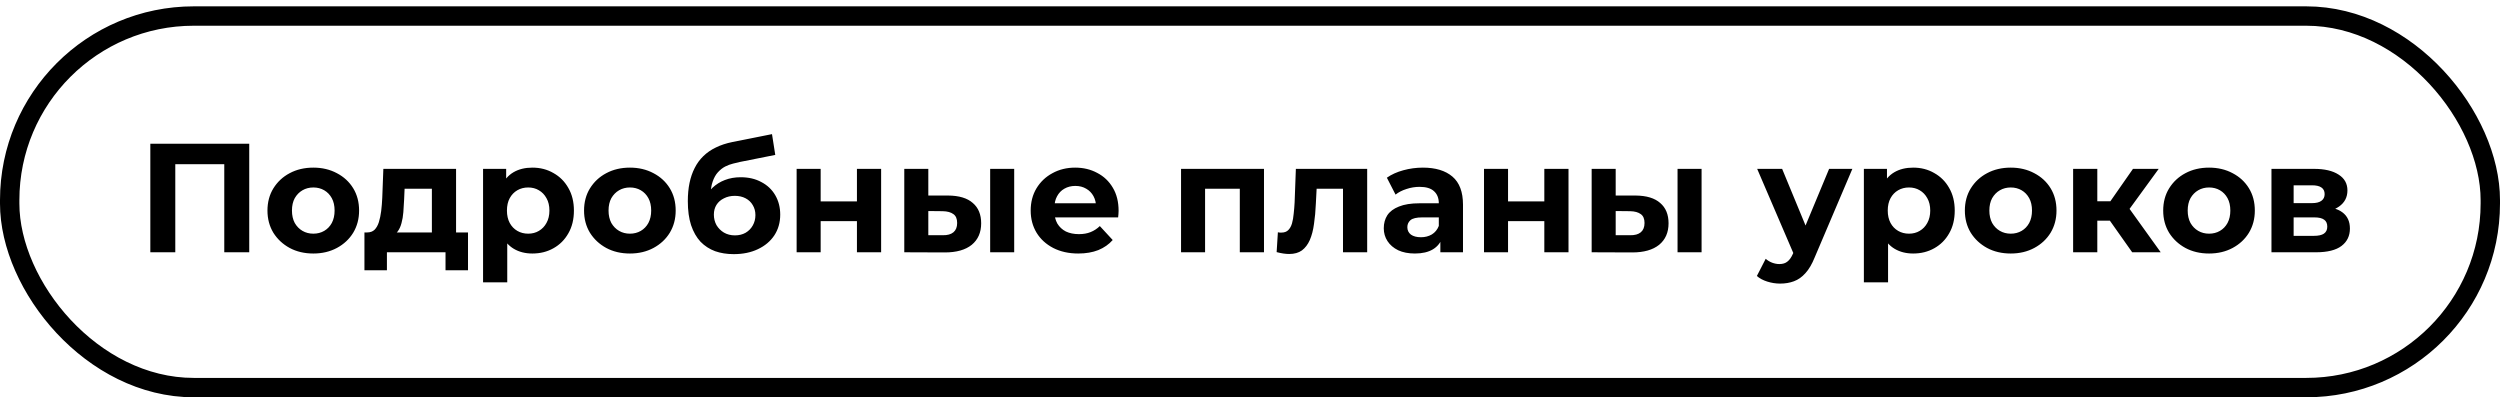
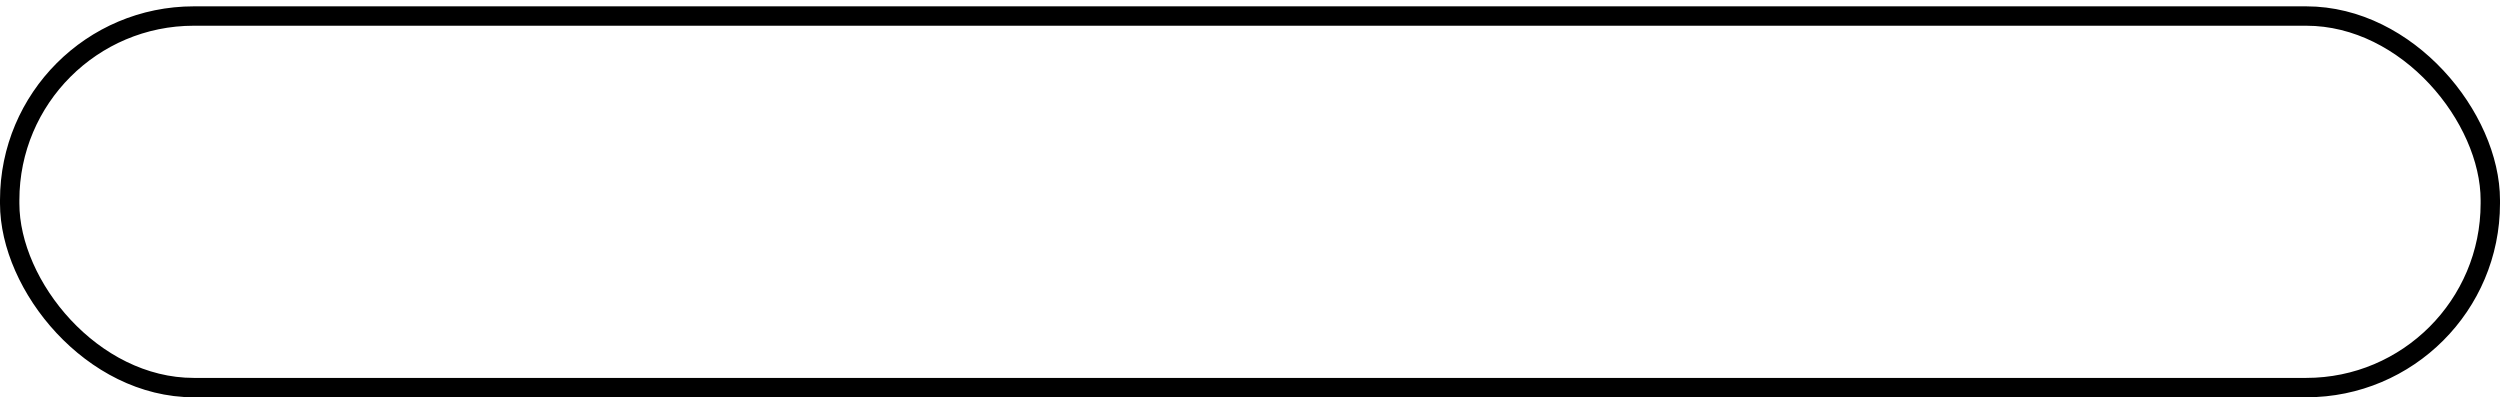
<svg xmlns="http://www.w3.org/2000/svg" width="258" height="41" viewBox="0 0 258 41" fill="none">
  <rect x="1" y="1.655" width="256" height="38.345" rx="19" stroke="black" stroke-width="2" />
-   <path d="M15.514 26.035V14.835H25.721V26.035H23.145V16.355L23.738 16.947H17.497L18.09 16.355V26.035H15.514ZM32.338 26.163C31.421 26.163 30.605 25.971 29.89 25.587C29.186 25.203 28.626 24.68 28.21 24.019C27.805 23.347 27.602 22.584 27.602 21.731C27.602 20.867 27.805 20.104 28.21 19.443C28.626 18.771 29.186 18.248 29.89 17.875C30.605 17.491 31.421 17.299 32.338 17.299C33.245 17.299 34.055 17.491 34.77 17.875C35.484 18.248 36.044 18.765 36.45 19.427C36.855 20.088 37.058 20.856 37.058 21.731C37.058 22.584 36.855 23.347 36.45 24.019C36.044 24.68 35.484 25.203 34.77 25.587C34.055 25.971 33.245 26.163 32.338 26.163ZM32.338 24.115C32.754 24.115 33.127 24.019 33.458 23.827C33.788 23.635 34.05 23.363 34.242 23.011C34.434 22.648 34.53 22.221 34.53 21.731C34.53 21.229 34.434 20.803 34.242 20.451C34.05 20.099 33.788 19.827 33.458 19.635C33.127 19.443 32.754 19.347 32.338 19.347C31.922 19.347 31.549 19.443 31.218 19.635C30.887 19.827 30.62 20.099 30.418 20.451C30.226 20.803 30.13 21.229 30.13 21.731C30.13 22.221 30.226 22.648 30.418 23.011C30.62 23.363 30.887 23.635 31.218 23.827C31.549 24.019 31.922 24.115 32.338 24.115ZM44.57 24.915V19.475H41.754L41.706 20.579C41.684 21.037 41.658 21.475 41.626 21.891C41.594 22.307 41.53 22.685 41.434 23.027C41.348 23.357 41.22 23.64 41.05 23.875C40.879 24.099 40.65 24.253 40.362 24.339L37.898 23.987C38.207 23.987 38.458 23.896 38.65 23.715C38.842 23.523 38.991 23.261 39.098 22.931C39.204 22.589 39.284 22.205 39.338 21.779C39.391 21.341 39.428 20.883 39.45 20.403L39.562 17.427H47.066V24.915H44.57ZM37.61 27.891V23.987H48.298V27.891H45.978V26.035H39.93V27.891H37.61ZM54.94 26.163C54.215 26.163 53.58 26.003 53.036 25.683C52.492 25.363 52.066 24.877 51.756 24.227C51.458 23.565 51.308 22.733 51.308 21.731C51.308 20.717 51.452 19.885 51.74 19.235C52.028 18.584 52.444 18.099 52.988 17.779C53.532 17.459 54.183 17.299 54.94 17.299C55.751 17.299 56.476 17.485 57.116 17.859C57.767 18.221 58.279 18.733 58.652 19.395C59.036 20.056 59.228 20.835 59.228 21.731C59.228 22.637 59.036 23.421 58.652 24.083C58.279 24.744 57.767 25.256 57.116 25.619C56.476 25.981 55.751 26.163 54.94 26.163ZM49.852 29.139V17.427H52.236V19.187L52.188 21.747L52.348 24.291V29.139H49.852ZM54.508 24.115C54.924 24.115 55.292 24.019 55.612 23.827C55.943 23.635 56.204 23.363 56.396 23.011C56.599 22.648 56.7 22.221 56.7 21.731C56.7 21.229 56.599 20.803 56.396 20.451C56.204 20.099 55.943 19.827 55.612 19.635C55.292 19.443 54.924 19.347 54.508 19.347C54.092 19.347 53.719 19.443 53.388 19.635C53.058 19.827 52.796 20.099 52.604 20.451C52.412 20.803 52.316 21.229 52.316 21.731C52.316 22.221 52.412 22.648 52.604 23.011C52.796 23.363 53.058 23.635 53.388 23.827C53.719 24.019 54.092 24.115 54.508 24.115ZM65.01 26.163C64.092 26.163 63.276 25.971 62.562 25.587C61.858 25.203 61.298 24.68 60.882 24.019C60.476 23.347 60.274 22.584 60.274 21.731C60.274 20.867 60.476 20.104 60.882 19.443C61.298 18.771 61.858 18.248 62.562 17.875C63.276 17.491 64.092 17.299 65.01 17.299C65.916 17.299 66.727 17.491 67.442 17.875C68.156 18.248 68.716 18.765 69.122 19.427C69.527 20.088 69.73 20.856 69.73 21.731C69.73 22.584 69.527 23.347 69.122 24.019C68.716 24.68 68.156 25.203 67.442 25.587C66.727 25.971 65.916 26.163 65.01 26.163ZM65.01 24.115C65.426 24.115 65.799 24.019 66.13 23.827C66.46 23.635 66.722 23.363 66.914 23.011C67.106 22.648 67.202 22.221 67.202 21.731C67.202 21.229 67.106 20.803 66.914 20.451C66.722 20.099 66.46 19.827 66.13 19.635C65.799 19.443 65.426 19.347 65.01 19.347C64.594 19.347 64.22 19.443 63.89 19.635C63.559 19.827 63.292 20.099 63.09 20.451C62.898 20.803 62.802 21.229 62.802 21.731C62.802 22.221 62.898 22.648 63.09 23.011C63.292 23.363 63.559 23.635 63.89 23.827C64.22 24.019 64.594 24.115 65.01 24.115ZM75.719 26.227C75.014 26.227 74.374 26.125 73.799 25.923C73.222 25.709 72.721 25.384 72.294 24.947C71.879 24.499 71.553 23.928 71.319 23.235C71.094 22.541 70.983 21.715 70.983 20.755C70.983 20.072 71.041 19.448 71.159 18.883C71.276 18.317 71.452 17.805 71.686 17.347C71.921 16.877 72.22 16.467 72.582 16.115C72.956 15.752 73.388 15.453 73.879 15.219C74.38 14.973 74.945 14.787 75.575 14.659L79.671 13.843L80.007 15.987L76.391 16.707C76.177 16.749 75.932 16.808 75.654 16.883C75.388 16.947 75.116 17.048 74.838 17.187C74.572 17.325 74.321 17.523 74.087 17.779C73.862 18.024 73.681 18.349 73.543 18.755C73.404 19.149 73.335 19.64 73.335 20.227C73.335 20.408 73.34 20.547 73.35 20.643C73.372 20.739 73.388 20.84 73.398 20.947C73.42 21.053 73.43 21.219 73.43 21.443L72.63 20.659C72.865 20.157 73.164 19.731 73.526 19.379C73.9 19.027 74.326 18.76 74.806 18.579C75.297 18.387 75.841 18.291 76.439 18.291C77.249 18.291 77.959 18.456 78.567 18.787C79.185 19.107 79.665 19.56 80.007 20.147C80.348 20.733 80.519 21.4 80.519 22.147C80.519 22.957 80.316 23.672 79.91 24.291C79.505 24.899 78.94 25.373 78.215 25.715C77.5 26.056 76.668 26.227 75.719 26.227ZM75.847 24.291C76.263 24.291 76.63 24.2 76.951 24.019C77.27 23.827 77.516 23.576 77.686 23.267C77.868 22.947 77.959 22.589 77.959 22.195C77.959 21.811 77.868 21.469 77.686 21.171C77.516 20.872 77.27 20.637 76.951 20.467C76.63 20.296 76.257 20.211 75.831 20.211C75.415 20.211 75.041 20.296 74.71 20.467C74.38 20.627 74.124 20.851 73.942 21.139C73.761 21.427 73.671 21.763 73.671 22.147C73.671 22.541 73.761 22.904 73.942 23.235C74.135 23.555 74.391 23.811 74.71 24.003C75.041 24.195 75.42 24.291 75.847 24.291ZM82.212 26.035V17.427H84.692V20.787H88.436V17.427H90.932V26.035H88.436V22.819H84.692V26.035H82.212ZM102.185 26.035V17.427H104.665V26.035H102.185ZM97.85 20.179C98.98 20.189 99.828 20.445 100.393 20.947C100.969 21.437 101.257 22.136 101.257 23.043C101.257 23.992 100.932 24.733 100.281 25.267C99.631 25.789 98.708 26.051 97.513 26.051L93.322 26.035V17.427H95.802V20.179H97.85ZM97.29 24.275C97.769 24.285 98.138 24.184 98.394 23.971C98.65 23.757 98.778 23.437 98.778 23.011C98.778 22.584 98.65 22.28 98.394 22.099C98.138 21.907 97.769 21.805 97.29 21.795L95.802 21.779V24.275H97.29ZM111.279 26.163C110.298 26.163 109.434 25.971 108.687 25.587C107.951 25.203 107.381 24.68 106.975 24.019C106.57 23.347 106.367 22.584 106.367 21.731C106.367 20.867 106.565 20.104 106.959 19.443C107.365 18.771 107.914 18.248 108.607 17.875C109.301 17.491 110.085 17.299 110.959 17.299C111.802 17.299 112.559 17.48 113.231 17.843C113.914 18.195 114.453 18.707 114.847 19.379C115.242 20.04 115.439 20.835 115.439 21.763C115.439 21.859 115.434 21.971 115.423 22.099C115.413 22.216 115.402 22.328 115.391 22.435H108.399V20.979H114.079L113.119 21.411C113.119 20.963 113.029 20.573 112.847 20.243C112.666 19.912 112.415 19.656 112.095 19.475C111.775 19.283 111.402 19.187 110.975 19.187C110.549 19.187 110.17 19.283 109.839 19.475C109.519 19.656 109.269 19.917 109.087 20.259C108.906 20.589 108.815 20.984 108.815 21.443V21.827C108.815 22.296 108.917 22.712 109.119 23.075C109.333 23.427 109.626 23.699 109.999 23.891C110.383 24.072 110.831 24.163 111.343 24.163C111.802 24.163 112.202 24.093 112.543 23.955C112.895 23.816 113.215 23.608 113.503 23.331L114.831 24.771C114.437 25.219 113.941 25.565 113.343 25.811C112.746 26.045 112.058 26.163 111.279 26.163ZM121.884 26.035V17.427H130.444V26.035H127.948V18.915L128.508 19.475H123.804L124.364 18.915V26.035H121.884ZM131.749 26.019L131.877 23.971C131.941 23.981 132.005 23.992 132.069 24.003C132.133 24.003 132.192 24.003 132.245 24.003C132.544 24.003 132.778 23.917 132.949 23.747C133.12 23.576 133.248 23.347 133.333 23.059C133.418 22.76 133.477 22.424 133.509 22.051C133.552 21.677 133.584 21.288 133.605 20.883L133.733 17.427H141.093V26.035H138.597V18.867L139.157 19.475H135.381L135.909 18.835L135.797 20.995C135.765 21.763 135.701 22.467 135.605 23.107C135.52 23.747 135.376 24.301 135.173 24.771C134.97 25.229 134.698 25.587 134.357 25.843C134.016 26.088 133.578 26.211 133.045 26.211C132.853 26.211 132.65 26.195 132.437 26.163C132.224 26.131 131.994 26.083 131.749 26.019ZM148.645 26.035V24.355L148.485 23.987V20.979C148.485 20.445 148.32 20.029 147.989 19.731C147.669 19.432 147.173 19.283 146.501 19.283C146.043 19.283 145.589 19.357 145.141 19.507C144.704 19.645 144.331 19.837 144.021 20.083L143.125 18.339C143.595 18.008 144.16 17.752 144.821 17.571C145.483 17.389 146.155 17.299 146.837 17.299C148.149 17.299 149.168 17.608 149.893 18.227C150.619 18.845 150.981 19.811 150.981 21.123V26.035H148.645ZM146.021 26.163C145.349 26.163 144.773 26.051 144.293 25.827C143.813 25.592 143.445 25.277 143.189 24.883C142.933 24.488 142.805 24.045 142.805 23.555C142.805 23.043 142.928 22.595 143.173 22.211C143.429 21.827 143.829 21.528 144.373 21.315C144.917 21.091 145.627 20.979 146.501 20.979H148.789V22.435H146.773C146.187 22.435 145.781 22.531 145.557 22.723C145.344 22.915 145.237 23.155 145.237 23.443C145.237 23.763 145.36 24.019 145.605 24.211C145.861 24.392 146.208 24.483 146.645 24.483C147.061 24.483 147.435 24.387 147.765 24.195C148.096 23.992 148.336 23.699 148.485 23.315L148.869 24.467C148.688 25.021 148.357 25.443 147.877 25.731C147.397 26.019 146.779 26.163 146.021 26.163ZM153.15 26.035V17.427H155.63V20.787H159.374V17.427H161.87V26.035H159.374V22.819H155.63V26.035H153.15ZM173.123 26.035V17.427H175.603V26.035H173.123ZM168.787 20.179C169.918 20.189 170.766 20.445 171.331 20.947C171.907 21.437 172.195 22.136 172.195 23.043C172.195 23.992 171.87 24.733 171.219 25.267C170.568 25.789 169.646 26.051 168.451 26.051L164.259 26.035V17.427H166.739V20.179H168.787ZM168.227 24.275C168.707 24.285 169.075 24.184 169.331 23.971C169.587 23.757 169.715 23.437 169.715 23.011C169.715 22.584 169.587 22.28 169.331 22.099C169.075 21.907 168.707 21.805 168.227 21.795L166.739 21.779V24.275H168.227ZM183.708 29.267C183.26 29.267 182.818 29.197 182.38 29.059C181.943 28.92 181.586 28.728 181.308 28.483L182.22 26.707C182.412 26.877 182.631 27.011 182.876 27.107C183.132 27.203 183.383 27.251 183.628 27.251C183.98 27.251 184.258 27.165 184.46 26.995C184.674 26.835 184.866 26.563 185.036 26.179L185.484 25.123L185.676 24.851L188.764 17.427H191.164L187.276 26.563C186.999 27.256 186.679 27.8 186.316 28.195C185.964 28.589 185.57 28.867 185.132 29.027C184.706 29.187 184.231 29.267 183.708 29.267ZM185.18 26.371L181.34 17.427H183.916L186.892 24.627L185.18 26.371ZM197.44 26.163C196.715 26.163 196.08 26.003 195.536 25.683C194.992 25.363 194.566 24.877 194.256 24.227C193.958 23.565 193.808 22.733 193.808 21.731C193.808 20.717 193.952 19.885 194.24 19.235C194.528 18.584 194.944 18.099 195.488 17.779C196.032 17.459 196.683 17.299 197.44 17.299C198.251 17.299 198.976 17.485 199.616 17.859C200.267 18.221 200.779 18.733 201.152 19.395C201.536 20.056 201.728 20.835 201.728 21.731C201.728 22.637 201.536 23.421 201.152 24.083C200.779 24.744 200.267 25.256 199.616 25.619C198.976 25.981 198.251 26.163 197.44 26.163ZM192.352 29.139V17.427H194.736V19.187L194.688 21.747L194.848 24.291V29.139H192.352ZM197.008 24.115C197.424 24.115 197.792 24.019 198.112 23.827C198.443 23.635 198.704 23.363 198.896 23.011C199.099 22.648 199.2 22.221 199.2 21.731C199.2 21.229 199.099 20.803 198.896 20.451C198.704 20.099 198.443 19.827 198.112 19.635C197.792 19.443 197.424 19.347 197.008 19.347C196.592 19.347 196.219 19.443 195.888 19.635C195.558 19.827 195.296 20.099 195.104 20.451C194.912 20.803 194.816 21.229 194.816 21.731C194.816 22.221 194.912 22.648 195.104 23.011C195.296 23.363 195.558 23.635 195.888 23.827C196.219 24.019 196.592 24.115 197.008 24.115ZM207.51 26.163C206.592 26.163 205.776 25.971 205.062 25.587C204.358 25.203 203.798 24.68 203.382 24.019C202.976 23.347 202.774 22.584 202.774 21.731C202.774 20.867 202.976 20.104 203.382 19.443C203.798 18.771 204.358 18.248 205.062 17.875C205.776 17.491 206.592 17.299 207.51 17.299C208.416 17.299 209.227 17.491 209.942 17.875C210.656 18.248 211.216 18.765 211.622 19.427C212.027 20.088 212.23 20.856 212.23 21.731C212.23 22.584 212.027 23.347 211.622 24.019C211.216 24.68 210.656 25.203 209.942 25.587C209.227 25.971 208.416 26.163 207.51 26.163ZM207.51 24.115C207.926 24.115 208.299 24.019 208.63 23.827C208.96 23.635 209.222 23.363 209.414 23.011C209.606 22.648 209.702 22.221 209.702 21.731C209.702 21.229 209.606 20.803 209.414 20.451C209.222 20.099 208.96 19.827 208.63 19.635C208.299 19.443 207.926 19.347 207.51 19.347C207.094 19.347 206.72 19.443 206.39 19.635C206.059 19.827 205.792 20.099 205.59 20.451C205.398 20.803 205.302 21.229 205.302 21.731C205.302 22.221 205.398 22.648 205.59 23.011C205.792 23.363 206.059 23.635 206.39 23.827C206.72 24.019 207.094 24.115 207.51 24.115ZM220.042 26.035L217.162 21.955L219.194 20.755L222.986 26.035H220.042ZM213.946 26.035V17.427H216.442V26.035H213.946ZM215.706 22.771V20.771H218.714V22.771H215.706ZM219.434 22.019L217.098 21.763L220.122 17.427H222.778L219.434 22.019ZM227.978 26.163C227.061 26.163 226.245 25.971 225.53 25.587C224.826 25.203 224.266 24.68 223.85 24.019C223.445 23.347 223.242 22.584 223.242 21.731C223.242 20.867 223.445 20.104 223.85 19.443C224.266 18.771 224.826 18.248 225.53 17.875C226.245 17.491 227.061 17.299 227.978 17.299C228.885 17.299 229.696 17.491 230.41 17.875C231.125 18.248 231.685 18.765 232.09 19.427C232.496 20.088 232.698 20.856 232.698 21.731C232.698 22.584 232.496 23.347 232.09 24.019C231.685 24.68 231.125 25.203 230.41 25.587C229.696 25.971 228.885 26.163 227.978 26.163ZM227.978 24.115C228.394 24.115 228.768 24.019 229.098 23.827C229.429 23.635 229.69 23.363 229.882 23.011C230.074 22.648 230.17 22.221 230.17 21.731C230.17 21.229 230.074 20.803 229.882 20.451C229.69 20.099 229.429 19.827 229.098 19.635C228.768 19.443 228.394 19.347 227.978 19.347C227.562 19.347 227.189 19.443 226.858 19.635C226.528 19.827 226.261 20.099 226.058 20.451C225.866 20.803 225.77 21.229 225.77 21.731C225.77 22.221 225.866 22.648 226.058 23.011C226.261 23.363 226.528 23.635 226.858 23.827C227.189 24.019 227.562 24.115 227.978 24.115ZM234.415 26.035V17.427H238.815C239.893 17.427 240.735 17.624 241.343 18.019C241.951 18.403 242.255 18.947 242.255 19.651C242.255 20.355 241.967 20.909 241.391 21.315C240.826 21.709 240.074 21.907 239.135 21.907L239.391 21.331C240.437 21.331 241.215 21.523 241.727 21.907C242.25 22.291 242.511 22.851 242.511 23.587C242.511 24.344 242.223 24.941 241.647 25.379C241.071 25.816 240.191 26.035 239.007 26.035H234.415ZM236.703 24.339H238.799C239.258 24.339 239.599 24.264 239.823 24.115C240.058 23.955 240.175 23.715 240.175 23.395C240.175 23.064 240.069 22.824 239.855 22.675C239.642 22.515 239.306 22.435 238.847 22.435H236.703V24.339ZM236.703 20.963H238.591C239.029 20.963 239.354 20.883 239.567 20.723C239.791 20.563 239.903 20.333 239.903 20.035C239.903 19.725 239.791 19.496 239.567 19.347C239.354 19.197 239.029 19.123 238.591 19.123H236.703V20.963Z" fill="black" />
</svg>